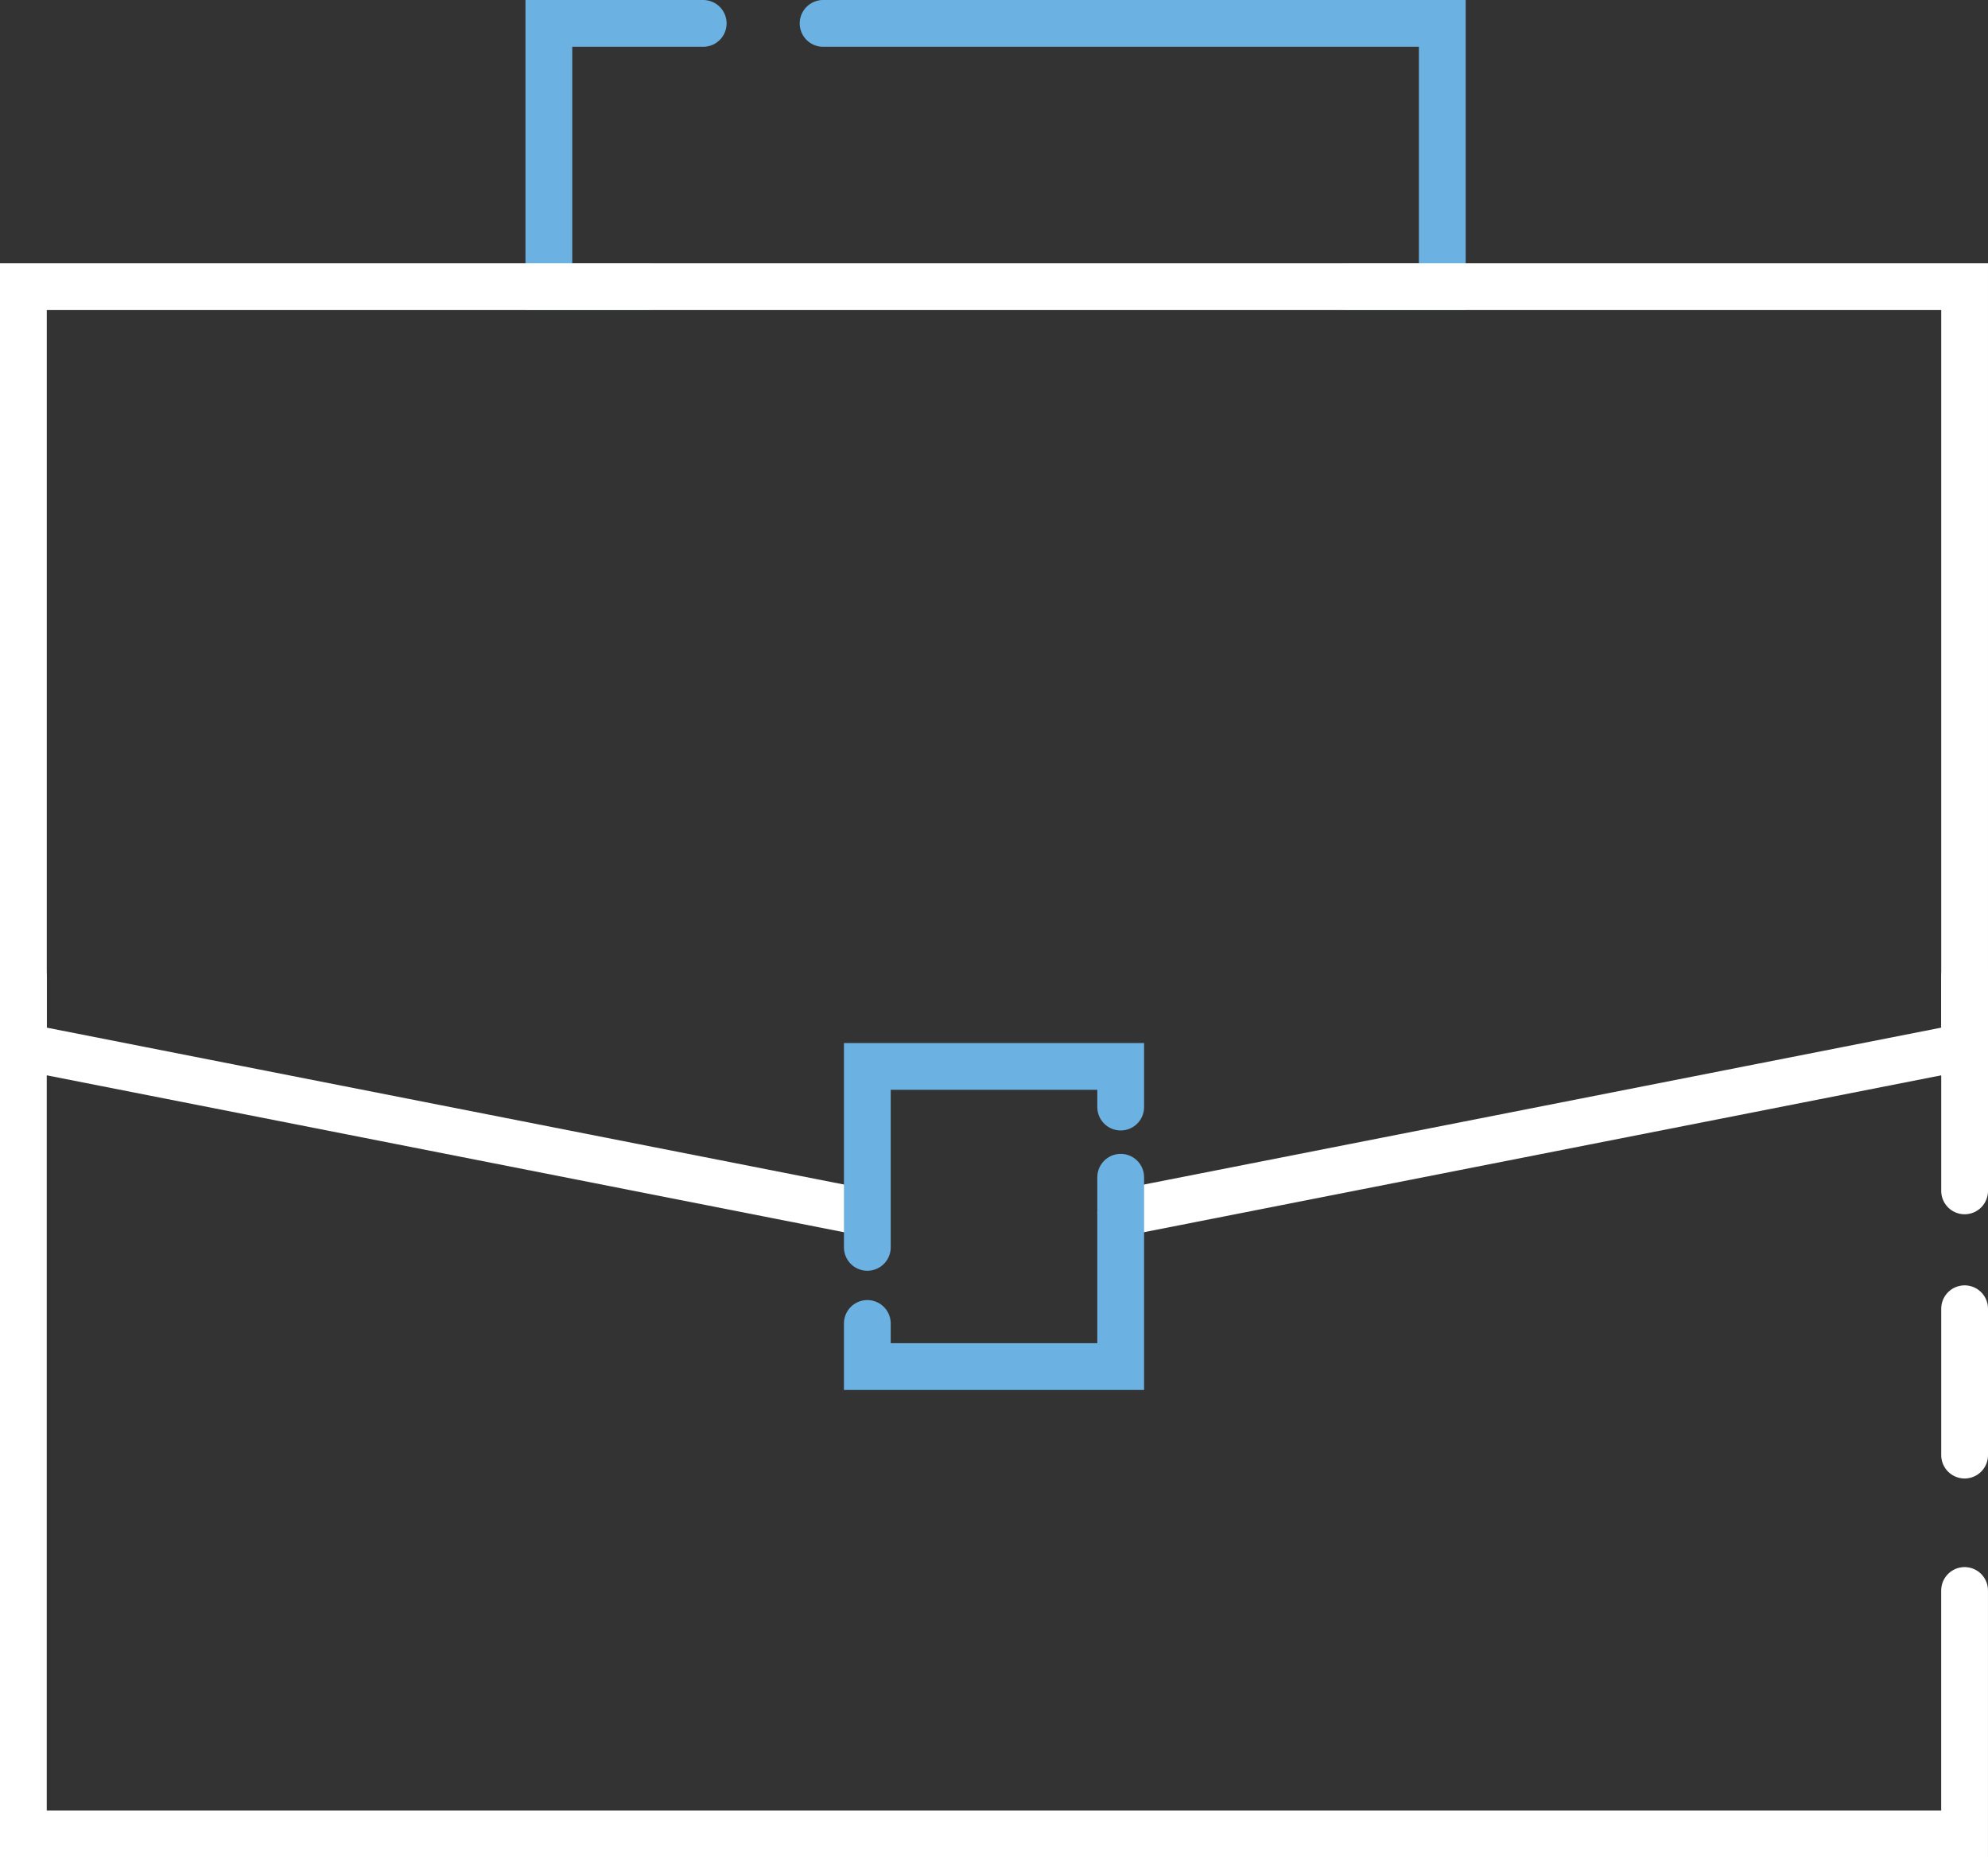
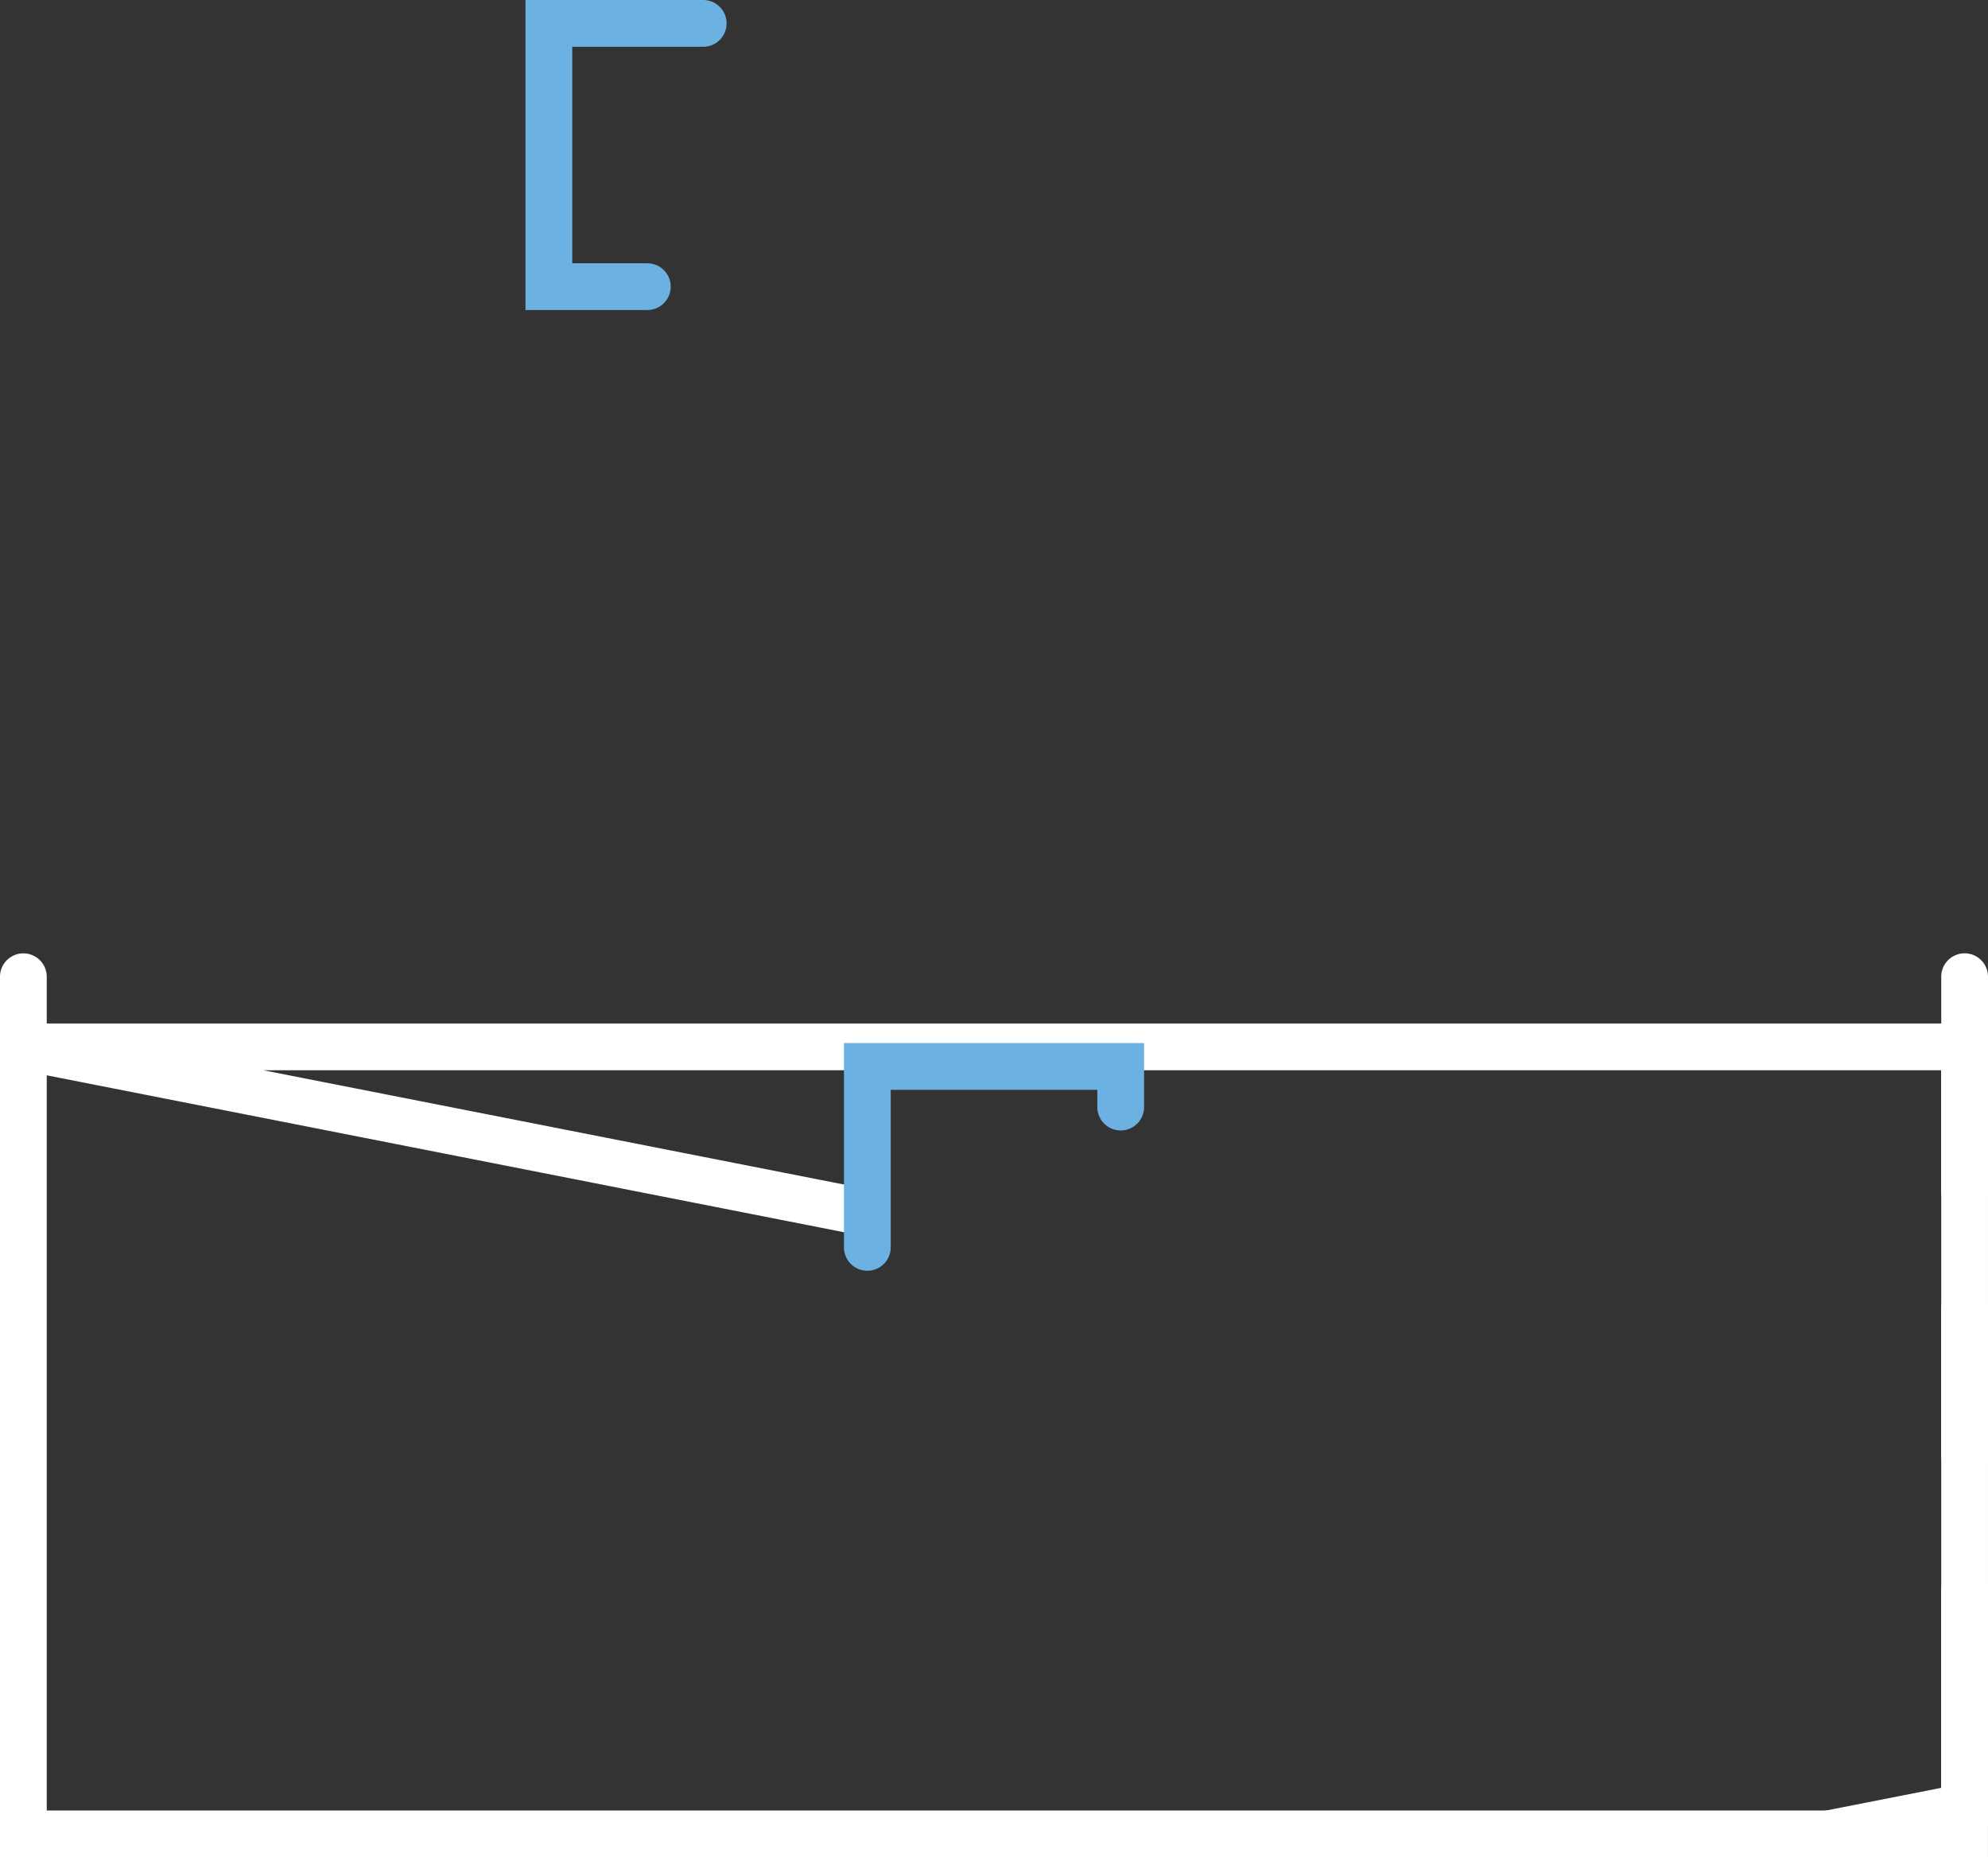
<svg xmlns="http://www.w3.org/2000/svg" width="85" height="79.403" viewBox="0 0 85 79.403">
  <rect x="0" y="0" width="85" height="79.403" fill="#333333" stroke="none" />
  <defs>
    <style>
            .cls-1,.cls-2{fill:none;stroke-linecap:round;stroke-miterlimit:10;stroke-width:2px}.cls-1{stroke:#6bb2e2}.cls-2{stroke:#fff}
        </style>
  </defs>
  <g id="Component_96_2" transform="translate(1 1)">
    <g id="Group_199" transform="translate(22.463)">
      <path id="Path_211" d="M1863.219-426.424h-6.6v11.255h4.21" class="cls-1" transform="translate(-1856.615 426.424)" />
-       <path id="Path_212" d="M1910.221-415.169h4.072v-11.255h-26.474" class="cls-1" transform="translate(-1876.089 426.424)" />
    </g>
-     <path id="Path_213" d="M1833.135-356.91l-35.934-7.071v-32.5h83v32.5l-36.083 7.1" class="cls-2" transform="translate(-1797.201 407.737)" />
+     <path id="Path_213" d="M1833.135-356.91l-35.934-7.071h83v32.5l-36.083 7.1" class="cls-2" transform="translate(-1797.201 407.737)" />
    <path id="Path_214" d="M1880.2-291.761v10.407h-83V-318" class="cls-2" transform="translate(-1797.201 358.757)" />
    <path id="Line_101" d="M0 0L0 9.157" class="cls-2" transform="translate(83 40.755)" />
    <path id="Line_102" d="M0 0L0 6.257" class="cls-2" transform="translate(83 54.951)" />
    <path id="Path_215" d="M1893.195-300.065v-7.735h10.833v1.737" class="cls-1" transform="translate(-1857.111 352.392)" />
-     <path id="Path_216" d="M1904.028-295.192v8.093h-10.833v-1.843" class="cls-1" transform="translate(-1857.111 344.522)" />
  </g>
</svg>